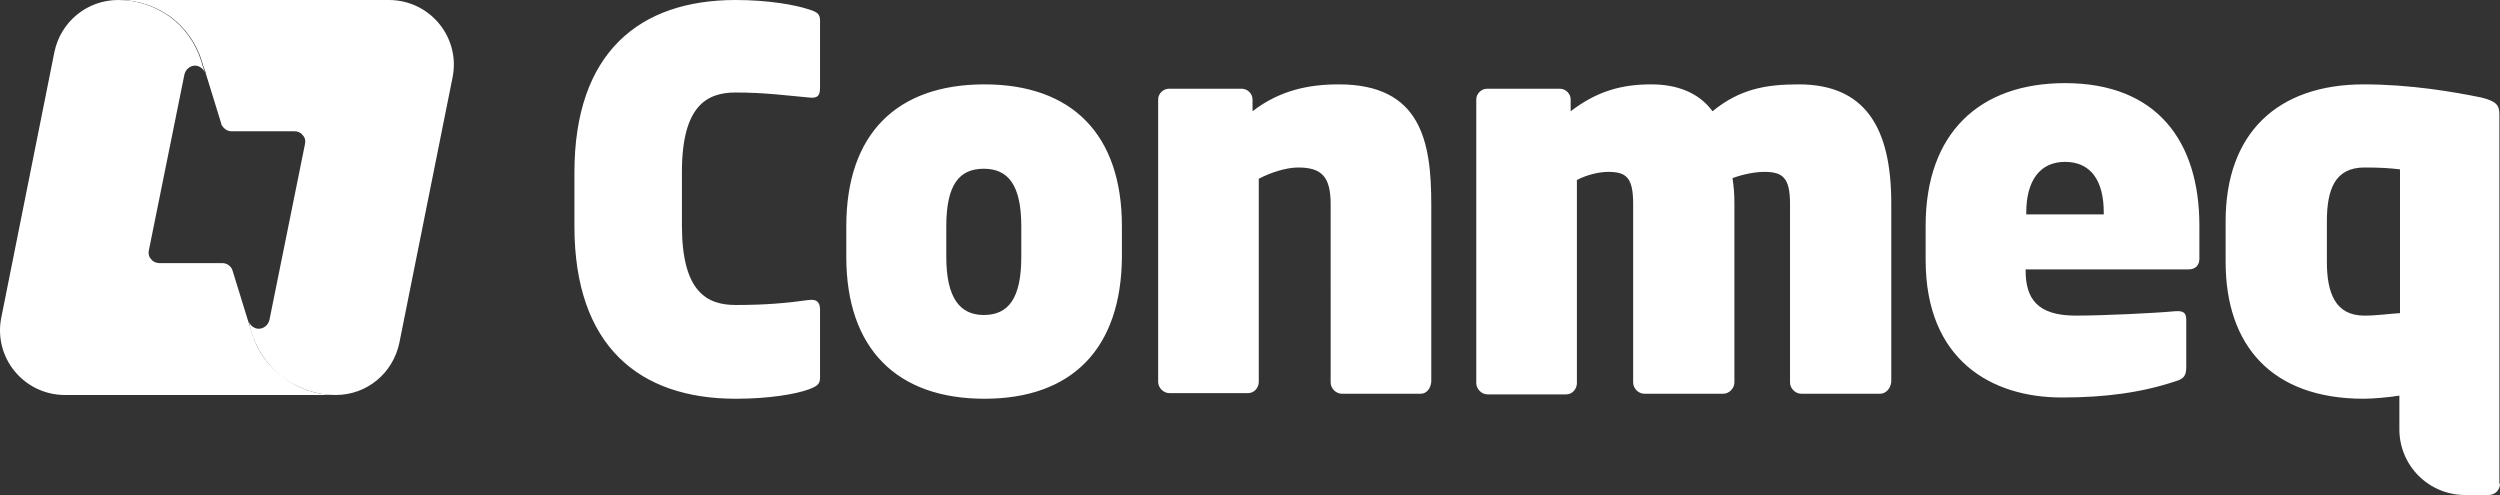
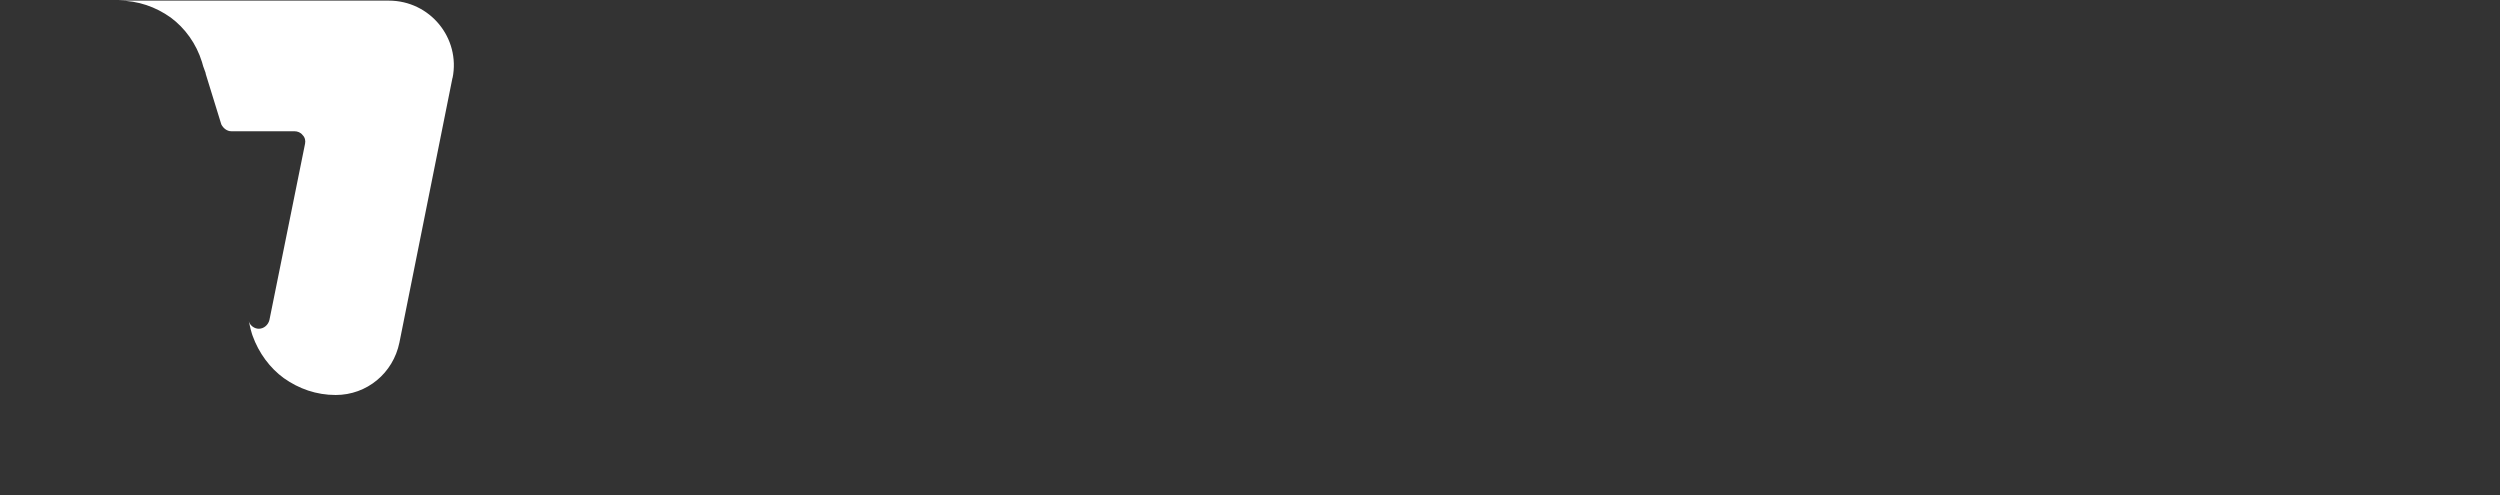
<svg xmlns="http://www.w3.org/2000/svg" width="400.01" height="79.2" viewBox="0 0 400.01 79.2">
  <rect x="0" y="0" width="400.01" height="79.2" fill="#333333" stroke="none" />
  <g fill="#fff" id="Background">
-     <path d="M129.41 62.3c-2.2.8-6.5 1.5-11.7 1.5-15.4 0-25.8-8.4-25.8-27.6v-8.6c0-19.2 10.4-27.6 25.8-27.6 5.3 0 9.6.8 11.7 1.5 1.3.4 1.8.7 1.8 1.8V14c0 1.2-.3 1.8-1.8 1.6-3.4-.3-7-.8-11.7-.8-4.5 0-8.6 2-8.6 12.7v8.6c0 10.6 4 12.7 8.6 12.7 4.8 0 8.1-.3 11.7-.8 1.5-.2 1.8.6 1.8 1.6v10.8c0 1.1-.5 1.4-1.8 1.9ZM157.51 63.8c-14 0-22.1-8-22.1-22.7v-4.9c0-14.8 8.1-22.7 22.1-22.7s22 8 22 22.7v4.9c-.1 14.7-8 22.7-22 22.7Zm5.9-27.6c0-6.6-2.1-9.2-6-9.2s-6 2.5-6 9.2v4.9c0 6.6 2.2 9.3 6 9.3 3.9 0 6-2.6 6-9.3v-4.9ZM227.31 63h-12.6c-1 0-1.8-.9-1.8-1.8V32.7c0-4.4-1.4-5.9-5.2-5.9-1.9 0-4.4.8-6.3 1.8v32.5c0 .9-.7 1.8-1.7 1.8h-12.6c-1 0-1.8-.9-1.8-1.8V15.9c0-.9.8-1.7 1.7-1.7h11.7c.9 0 1.7.8 1.7 1.7v1.9c4.4-3.4 9.1-4.3 13.8-4.3 13.2 0 14.8 9.2 14.8 19.2v28.4c-.1 1-.7 1.9-1.7 1.9ZM300.81 63h-12.6c-1 0-1.8-.9-1.8-1.8V32.6c0-4.2-1.2-5.1-4.1-5.1-1.3 0-3.2.3-5.1 1 .2 1.4.3 2.4.3 4.1v28.6c0 .9-.8 1.8-1.8 1.8h-12.6c-1 0-1.8-.9-1.8-1.8V32.6c0-4.2-1.1-5.1-4-5.1-1.3 0-3.3.4-5 1.3v32.5c0 .9-.7 1.8-1.7 1.8h-12.6c-1 0-1.8-.9-1.8-1.8V15.9c0-.9.8-1.7 1.7-1.7h11.7c.9 0 1.7.8 1.7 1.7v1.9c4.2-3.2 8.1-4.3 12.9-4.3 4.1 0 7.6 1.3 9.8 4.3 4.4-3.6 8.6-4.3 13.8-4.3 10.6 0 14.8 6.9 14.8 19v28.6c-.1 1-.8 1.9-1.8 1.9ZM350.21 43.1h-26.1v.2c0 4.4 1.8 7.2 8 7.2 4.4 0 12.7-.4 15.9-.7 1.3-.1 1.8.2 1.8 1.4v7.5c0 1.3-.3 1.9-1.7 2.3-5.4 1.8-11.2 2.6-18.2 2.6-11.3 0-21.8-6-21.8-22v-5.5c0-14.8 8.6-22.8 22.3-22.8 14.7 0 21.5 9.3 21.5 22.8v5c.1 1.3-.6 2-1.7 2Zm-13.6-9.1c0-5-2-8.1-6.2-8.1-4 0-6.2 3-6.2 8.1v.3h12.4V34ZM400.01 77.4c0 1-.8 1.8-1.8 1.8h-3.8c-5.8 0-10.5-4.7-10.5-10.5v-5.4c-1.8.3-4.4.5-5.7.5-14.8 0-22.1-8.6-22.1-21.9v-6.5c0-14.1 8.3-21.9 22.1-21.9 7.5 0 14.4 1.2 18.8 2.1 2.5.6 2.9 1.3 2.9 2.7v59.1h.1Zm-16-50.3c-1.6-.2-3.2-.3-5.7-.3-4.7 0-6 3.5-6 8.6v6.5c0 4.9 1.3 8.6 6 8.6 2 0 4-.3 5.7-.4v-23ZM53.71 63.2h-43.3c-6.6 0-11.5-6-10.2-12.4l8.5-42.5c1-4.8 5.2-8.3 10.2-8.3 3.1 0 5.9 1 8.3 2.7 2.3 1.7 4.1 4.2 5 7.1l.2.7.4 1.1c-.3-.6-.9-1.1-1.6-1.1-.8 0-1.5.6-1.7 1.4l-5.7 28.2c-.1.5 0 1 .4 1.4.3.4.8.6 1.3.6h10.1c.7 0 1.4.5 1.6 1.2l2.5 8.1.4 1.2.2.7c0 .1.1.2.1.3.9 2.8 2.7 5.2 5 6.8 2.3 1.8 5.2 2.8 8.3 2.8Z" />
-     <path d="m72.41 12.4-8.5 42.4c-1 4.9-5.2 8.4-10.2 8.4-3.1 0-5.9-1-8.3-2.7-2.2-1.6-4-4-5-6.8 0-.1-.1-.2-.1-.3l-.2-.7-.3-1.3c.2.7.9 1.2 1.6 1.2.8 0 1.5-.6 1.7-1.4l5.7-28.2c.1-.5 0-1-.4-1.4-.3-.4-.8-.6-1.3-.6h-10.1c-.7 0-1.3-.5-1.6-1.1v-.1l-2.5-8.1v-.1l-.4-1.1-.2-.7c-.9-2.9-2.7-5.4-5-7.1-2.4-1.7-5.2-2.7-8.3-2.7h43.2c6.6 0 11.5 6 10.2 12.4Z" />
+     <path d="m72.41 12.4-8.5 42.4c-1 4.9-5.2 8.4-10.2 8.4-3.1 0-5.9-1-8.3-2.7-2.2-1.6-4-4-5-6.8 0-.1-.1-.2-.1-.3l-.2-.7-.3-1.3c.2.7.9 1.2 1.6 1.2.8 0 1.5-.6 1.7-1.4l5.7-28.2c.1-.5 0-1-.4-1.4-.3-.4-.8-.6-1.3-.6h-10.1c-.7 0-1.3-.5-1.6-1.1l-2.5-8.1v-.1l-.4-1.1-.2-.7c-.9-2.9-2.7-5.4-5-7.1-2.4-1.7-5.2-2.7-8.3-2.7h43.2c6.6 0 11.5 6 10.2 12.4Z" />
  </g>
</svg>